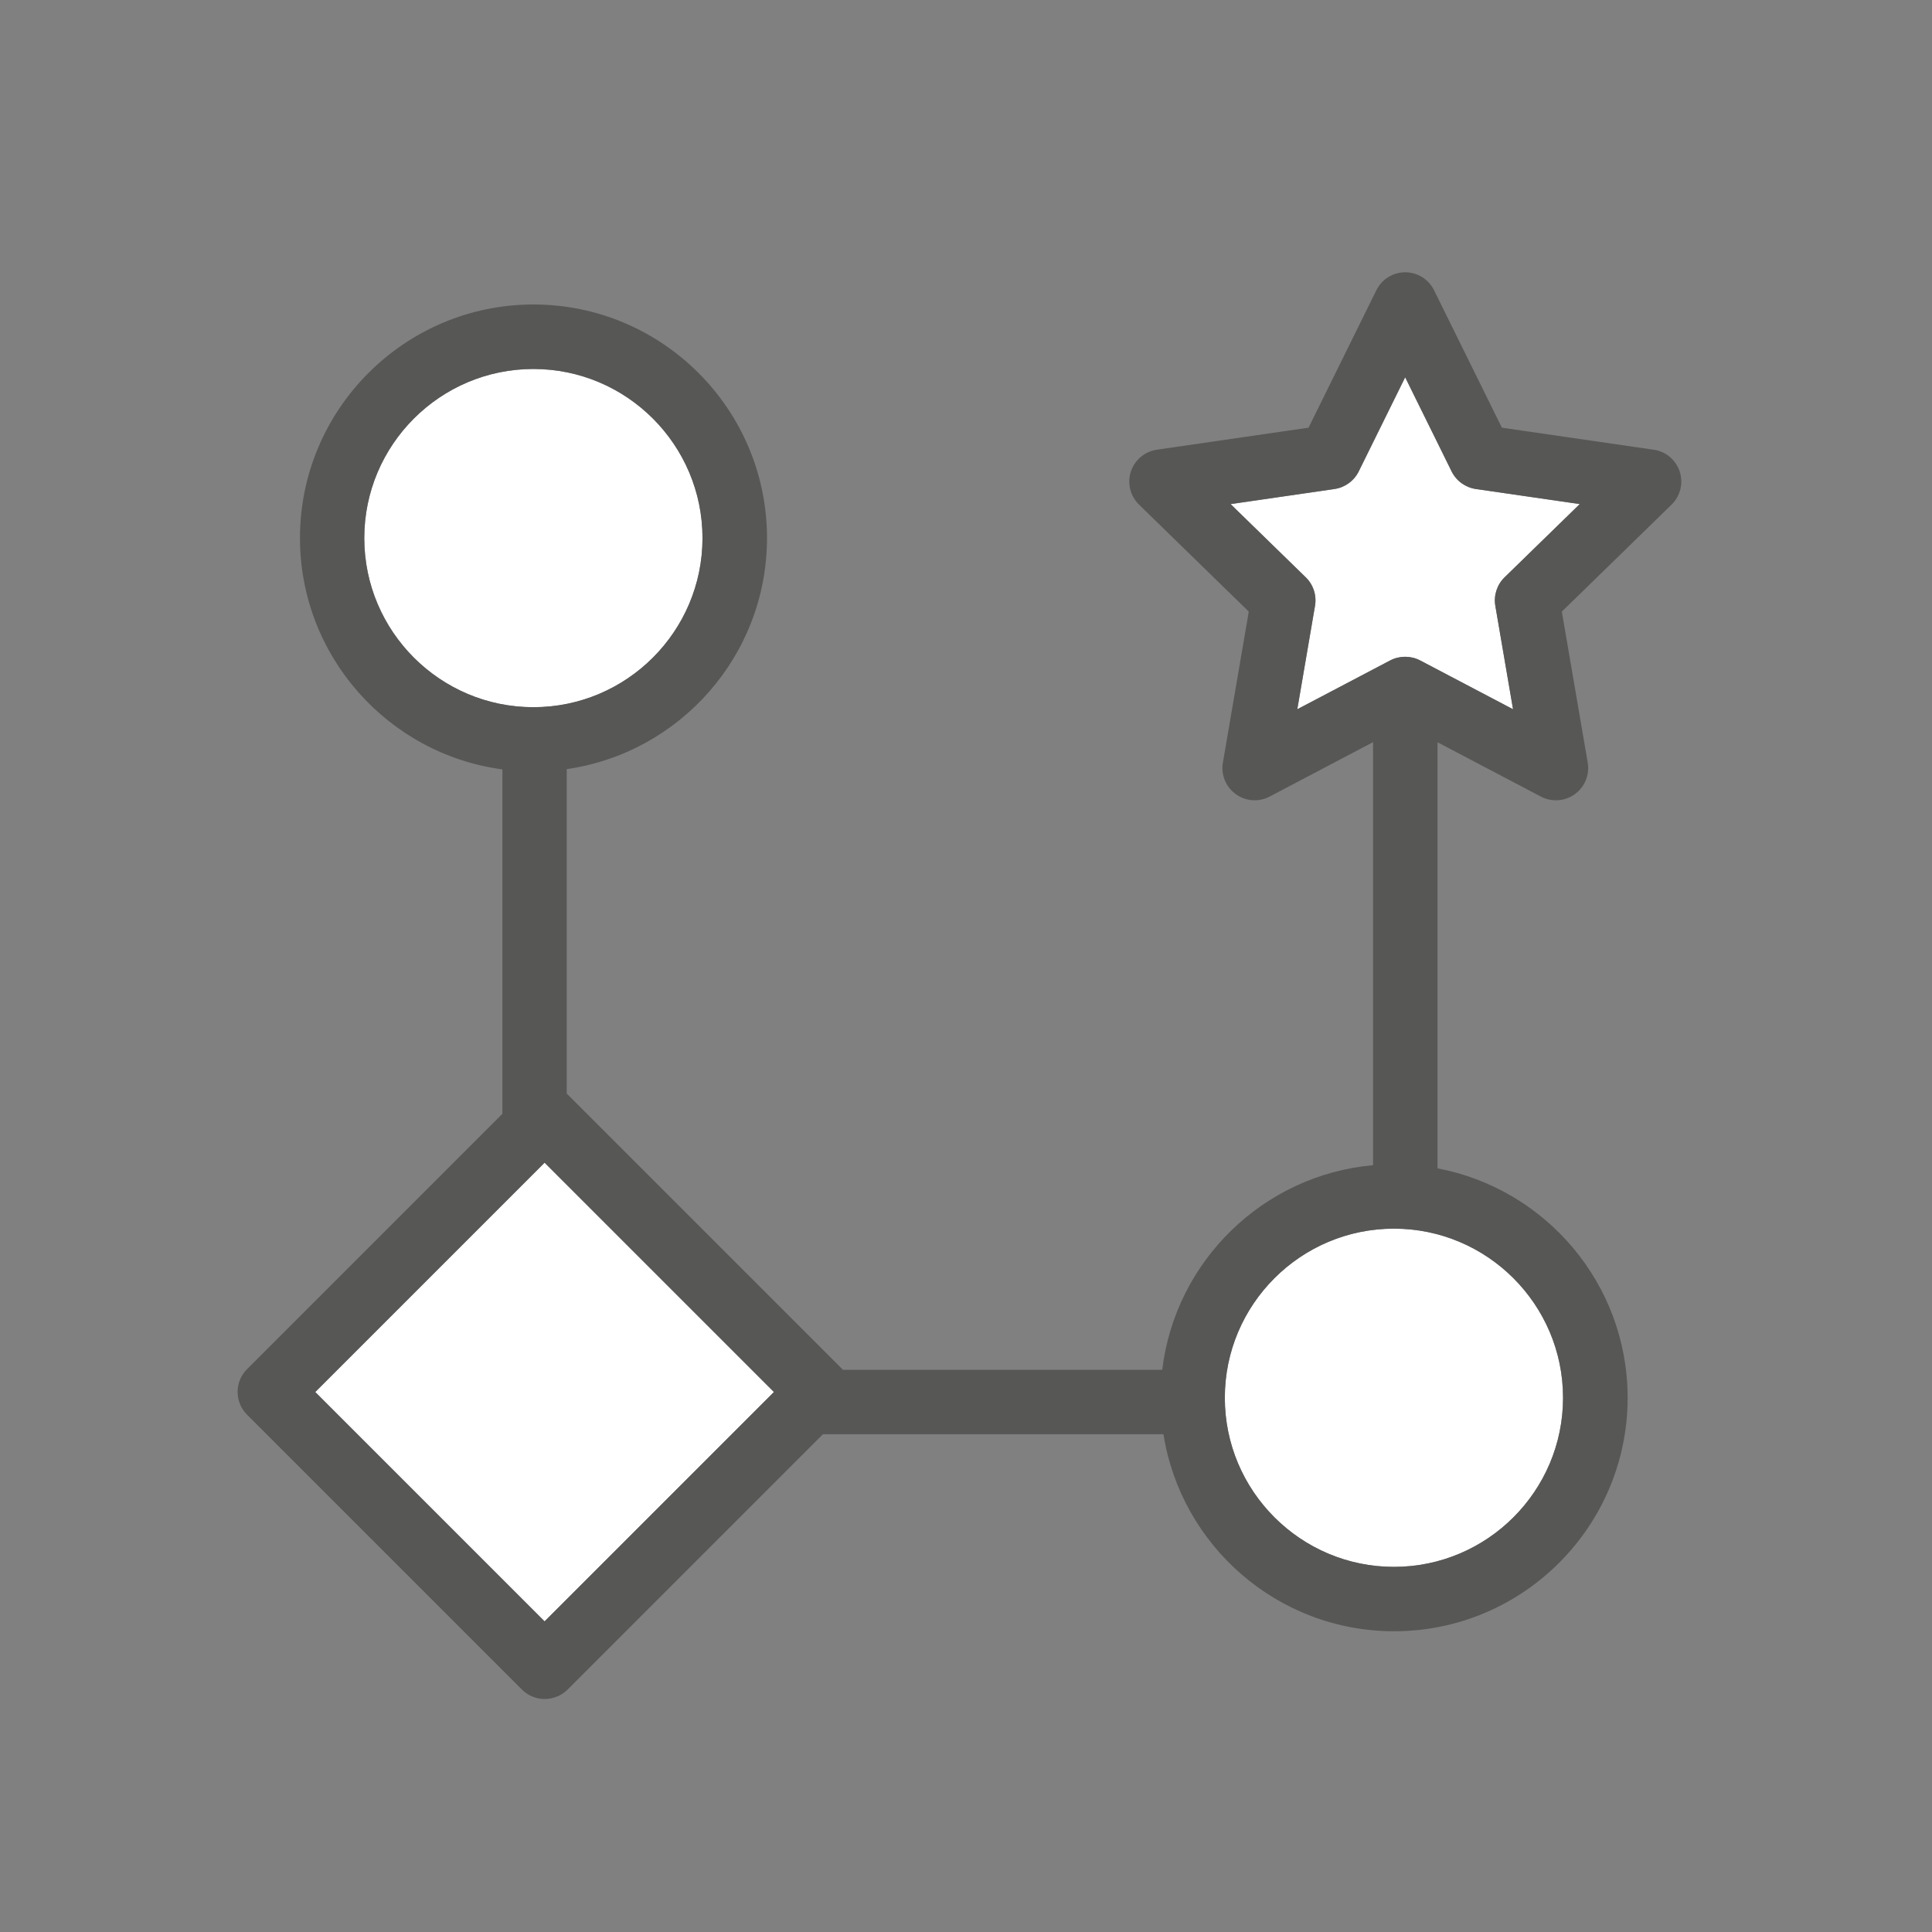
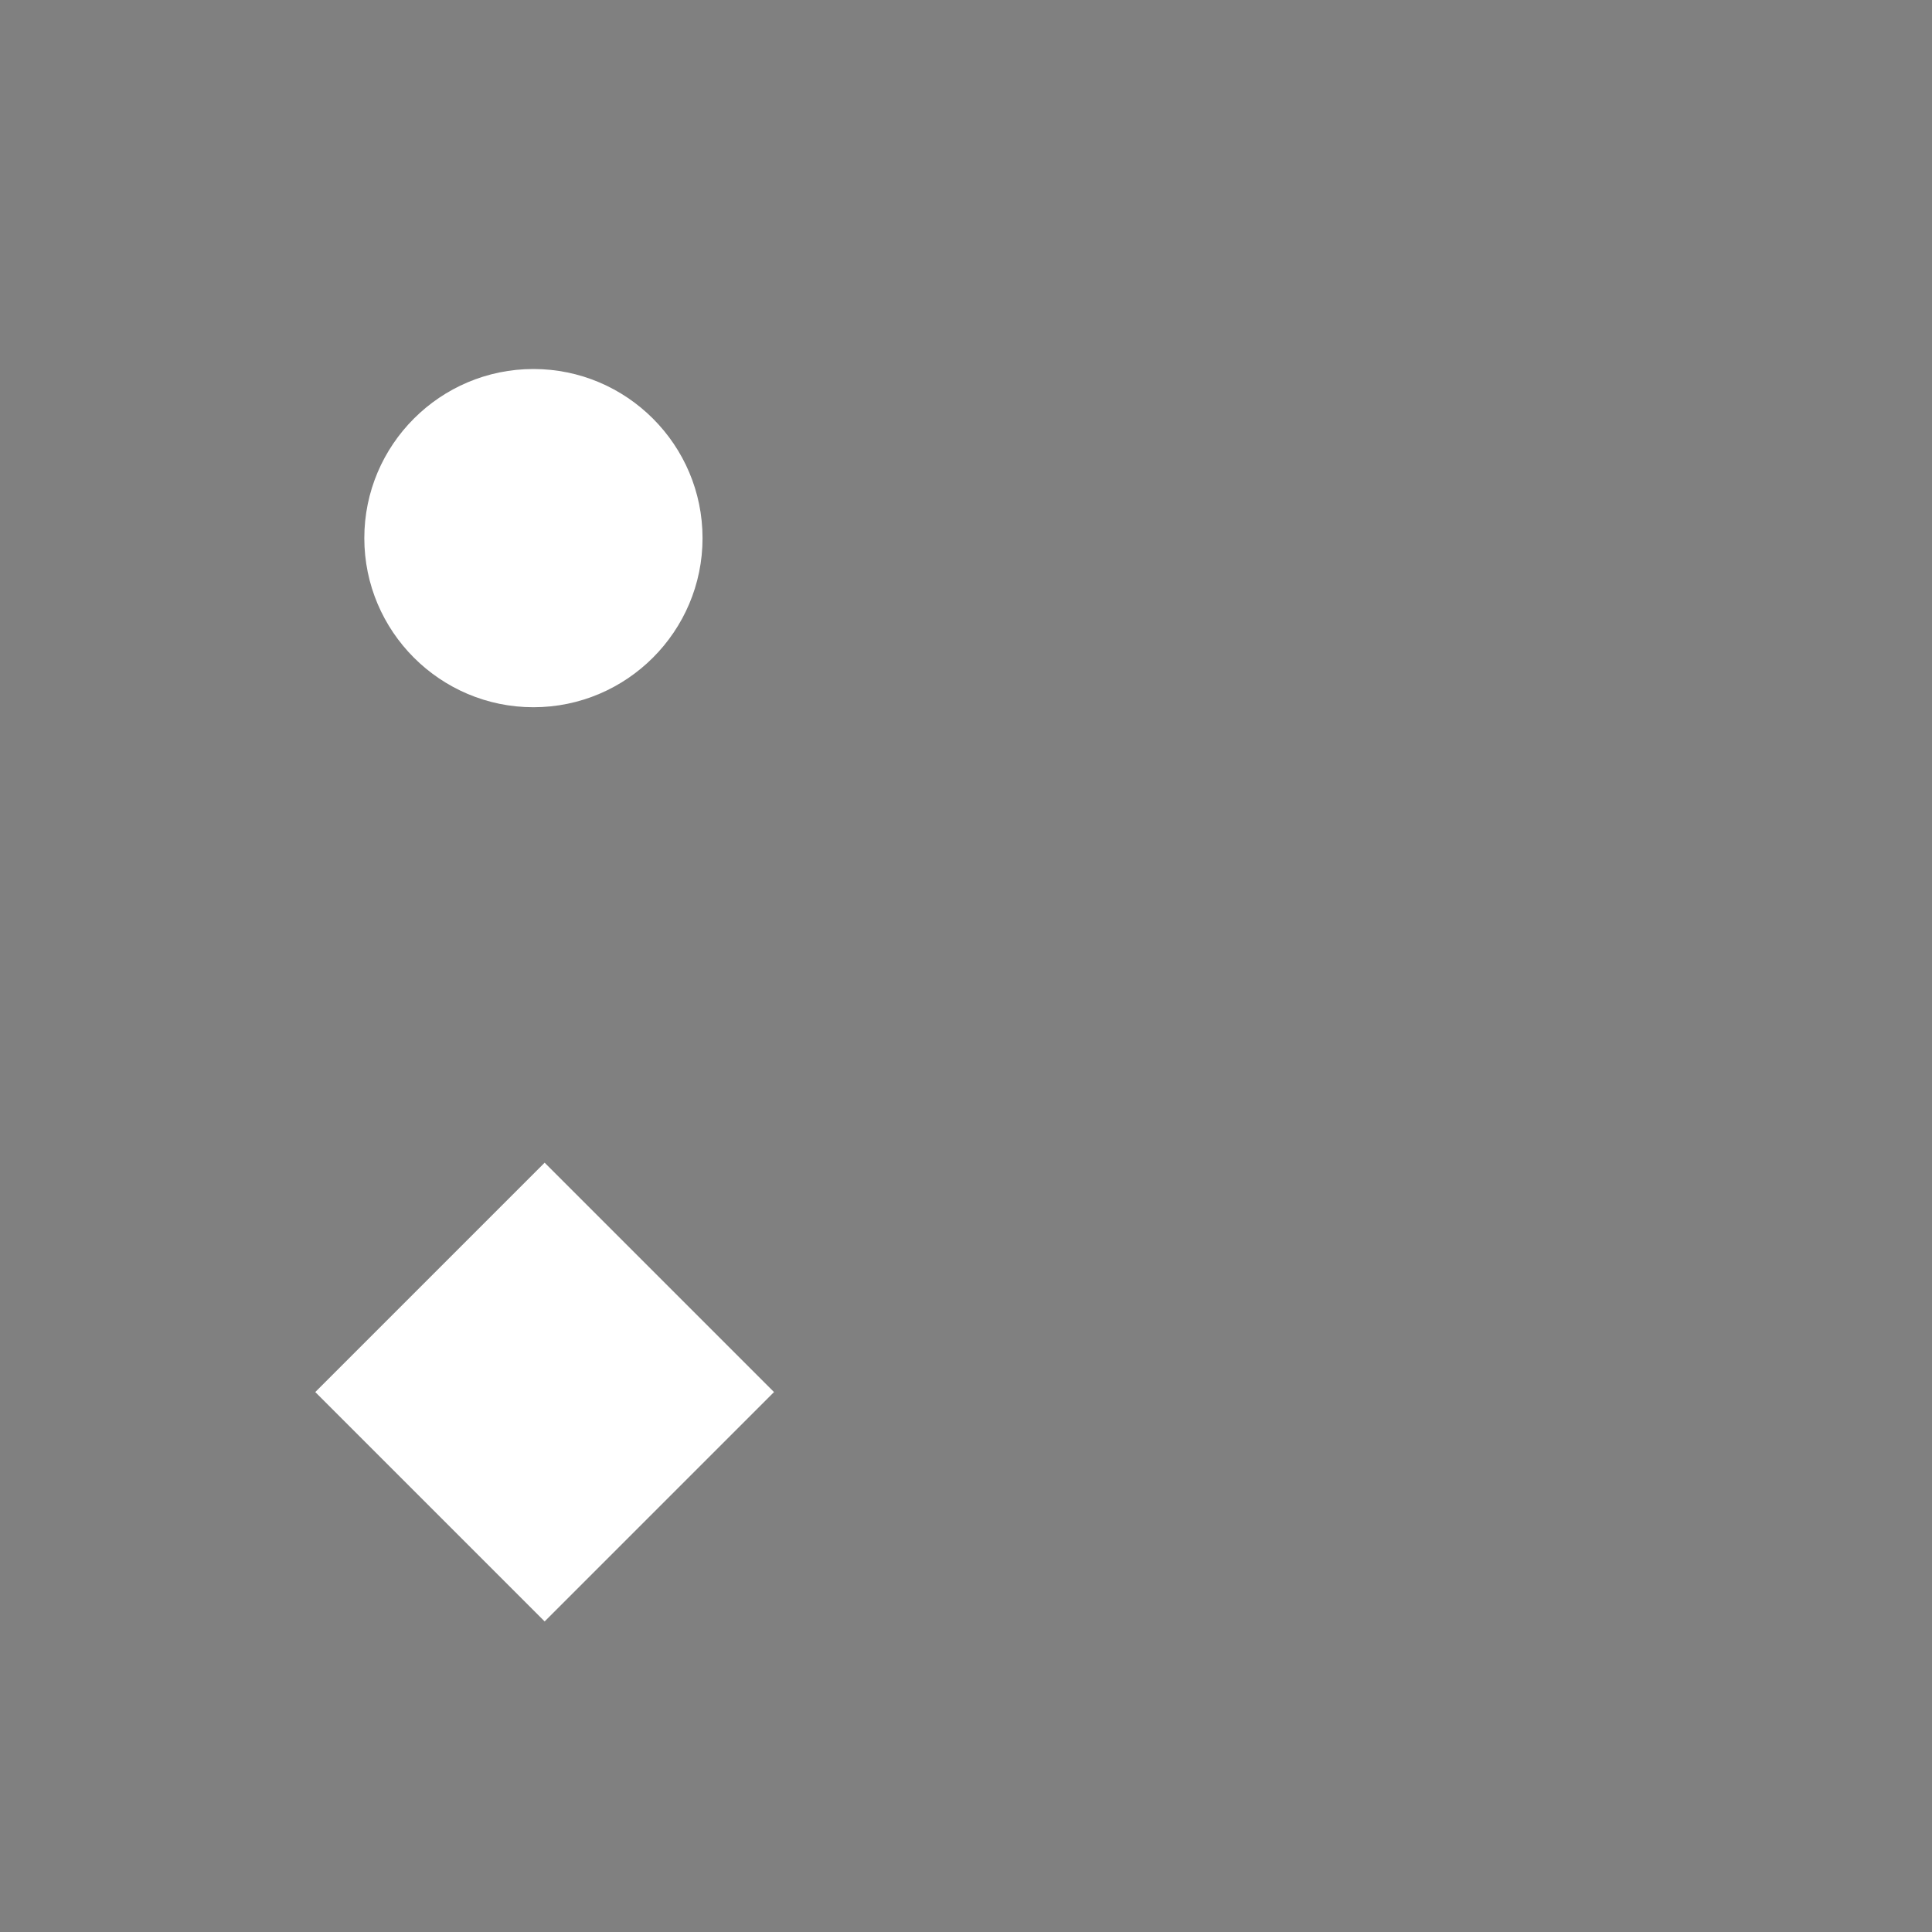
<svg xmlns="http://www.w3.org/2000/svg" id="Layer_1" viewBox="0 0 300 300">
  <rect x="0" y="0" width="300" height="300" fill="#808080" stroke="none" />
  <defs>
    <style>.cls-1{fill:#fff;}.cls-2{fill:#575756;}</style>
  </defs>
-   <path class="cls-1" d="M190.19,217.05c0,14.48,11.78,26.26,26.26,26.26s26.26-11.78,26.26-26.26-11.78-26.26-26.26-26.26-26.26,11.78-26.26,26.26Z" />
  <rect class="cls-1" x="59.38" y="190.97" width="50.37" height="50.37" transform="translate(-128.07 123.11) rotate(-45)" />
  <path class="cls-1" d="M109.09,83.56c0-14.48-11.78-26.26-26.26-26.26s-26.26,11.78-26.26,26.26,11.78,26.26,26.26,26.26,26.26-11.78,26.26-26.26Z" />
-   <path class="cls-1" d="M225.41,73.2l-7.21-14.61-7.21,14.61c-.73,1.48-2.14,2.5-3.77,2.74l-16.13,2.34,11.67,11.37c1.18,1.15,1.72,2.8,1.44,4.43l-2.75,16.06,14.42-7.58c.73-.38,1.53-.57,2.33-.57s1.6,.19,2.33,.57l14.42,7.58-2.75-16.06c-.28-1.62,.26-3.28,1.44-4.43l11.67-11.37-16.13-2.34c-1.63-.24-3.04-1.26-3.77-2.74Z" />
-   <path class="cls-2" d="M256.76,69.83l-23.55-3.42-10.53-21.34c-.84-1.71-2.58-2.79-4.48-2.79s-3.64,1.08-4.48,2.79l-10.53,21.34-23.55,3.42c-1.88,.27-3.45,1.59-4.04,3.4-.59,1.81-.1,3.8,1.27,5.13l17.04,16.61-4.02,23.45c-.32,1.88,.45,3.77,1.99,4.89,1.54,1.12,3.58,1.27,5.27,.38l16.06-8.45v65.69c-17.04,1.52-30.71,14.88-32.74,31.77h-49.59s-.05-.07-.08-.1l-42.69-42.69s-.08-.06-.11-.09v-50.39c17.56-2.52,31.1-17.65,31.1-35.89,0-19.99-16.27-36.26-36.26-36.26s-36.26,16.27-36.26,36.26c0,18.35,13.71,33.56,31.43,35.93v53.48l-39.65,39.65c-1.95,1.95-1.95,5.12,0,7.07l42.69,42.69c.94,.94,2.21,1.46,3.54,1.46s2.6-.53,3.54-1.46l39.66-39.66h52.87c2.73,17.32,17.75,30.6,35.82,30.6,19.99,0,36.26-16.27,36.26-36.26,0-17.69-12.74-32.45-29.52-35.62V115.26l16.06,8.44c.73,.38,1.53,.57,2.33,.57,1.04,0,2.07-.32,2.94-.96,1.54-1.12,2.31-3.01,1.99-4.89l-4.02-23.45,17.04-16.61c1.36-1.33,1.85-3.32,1.27-5.13-.59-1.81-2.15-3.13-4.04-3.4Zm-200.2,13.72c0-14.48,11.78-26.26,26.26-26.26s26.26,11.78,26.26,26.26-11.78,26.26-26.26,26.26-26.26-11.78-26.26-26.26Zm28,168.21l-35.61-35.61,35.61-35.61,35.61,35.61-35.61,35.61Zm158.15-34.72c0,14.48-11.78,26.26-26.26,26.26s-26.26-11.78-26.26-26.26,11.78-26.26,26.26-26.26,26.26,11.78,26.26,26.26Zm-9.08-127.4c-1.18,1.15-1.72,2.8-1.44,4.43l2.75,16.06-14.42-7.58c-.73-.38-1.53-.57-2.33-.57s-1.6,.19-2.33,.57l-14.42,7.58,2.75-16.06c.28-1.62-.26-3.28-1.44-4.43l-11.67-11.37,16.13-2.34c1.63-.24,3.04-1.26,3.77-2.74l7.21-14.61,7.21,14.61c.73,1.48,2.14,2.5,3.77,2.74l16.13,2.34-11.67,11.37Z" />
</svg>